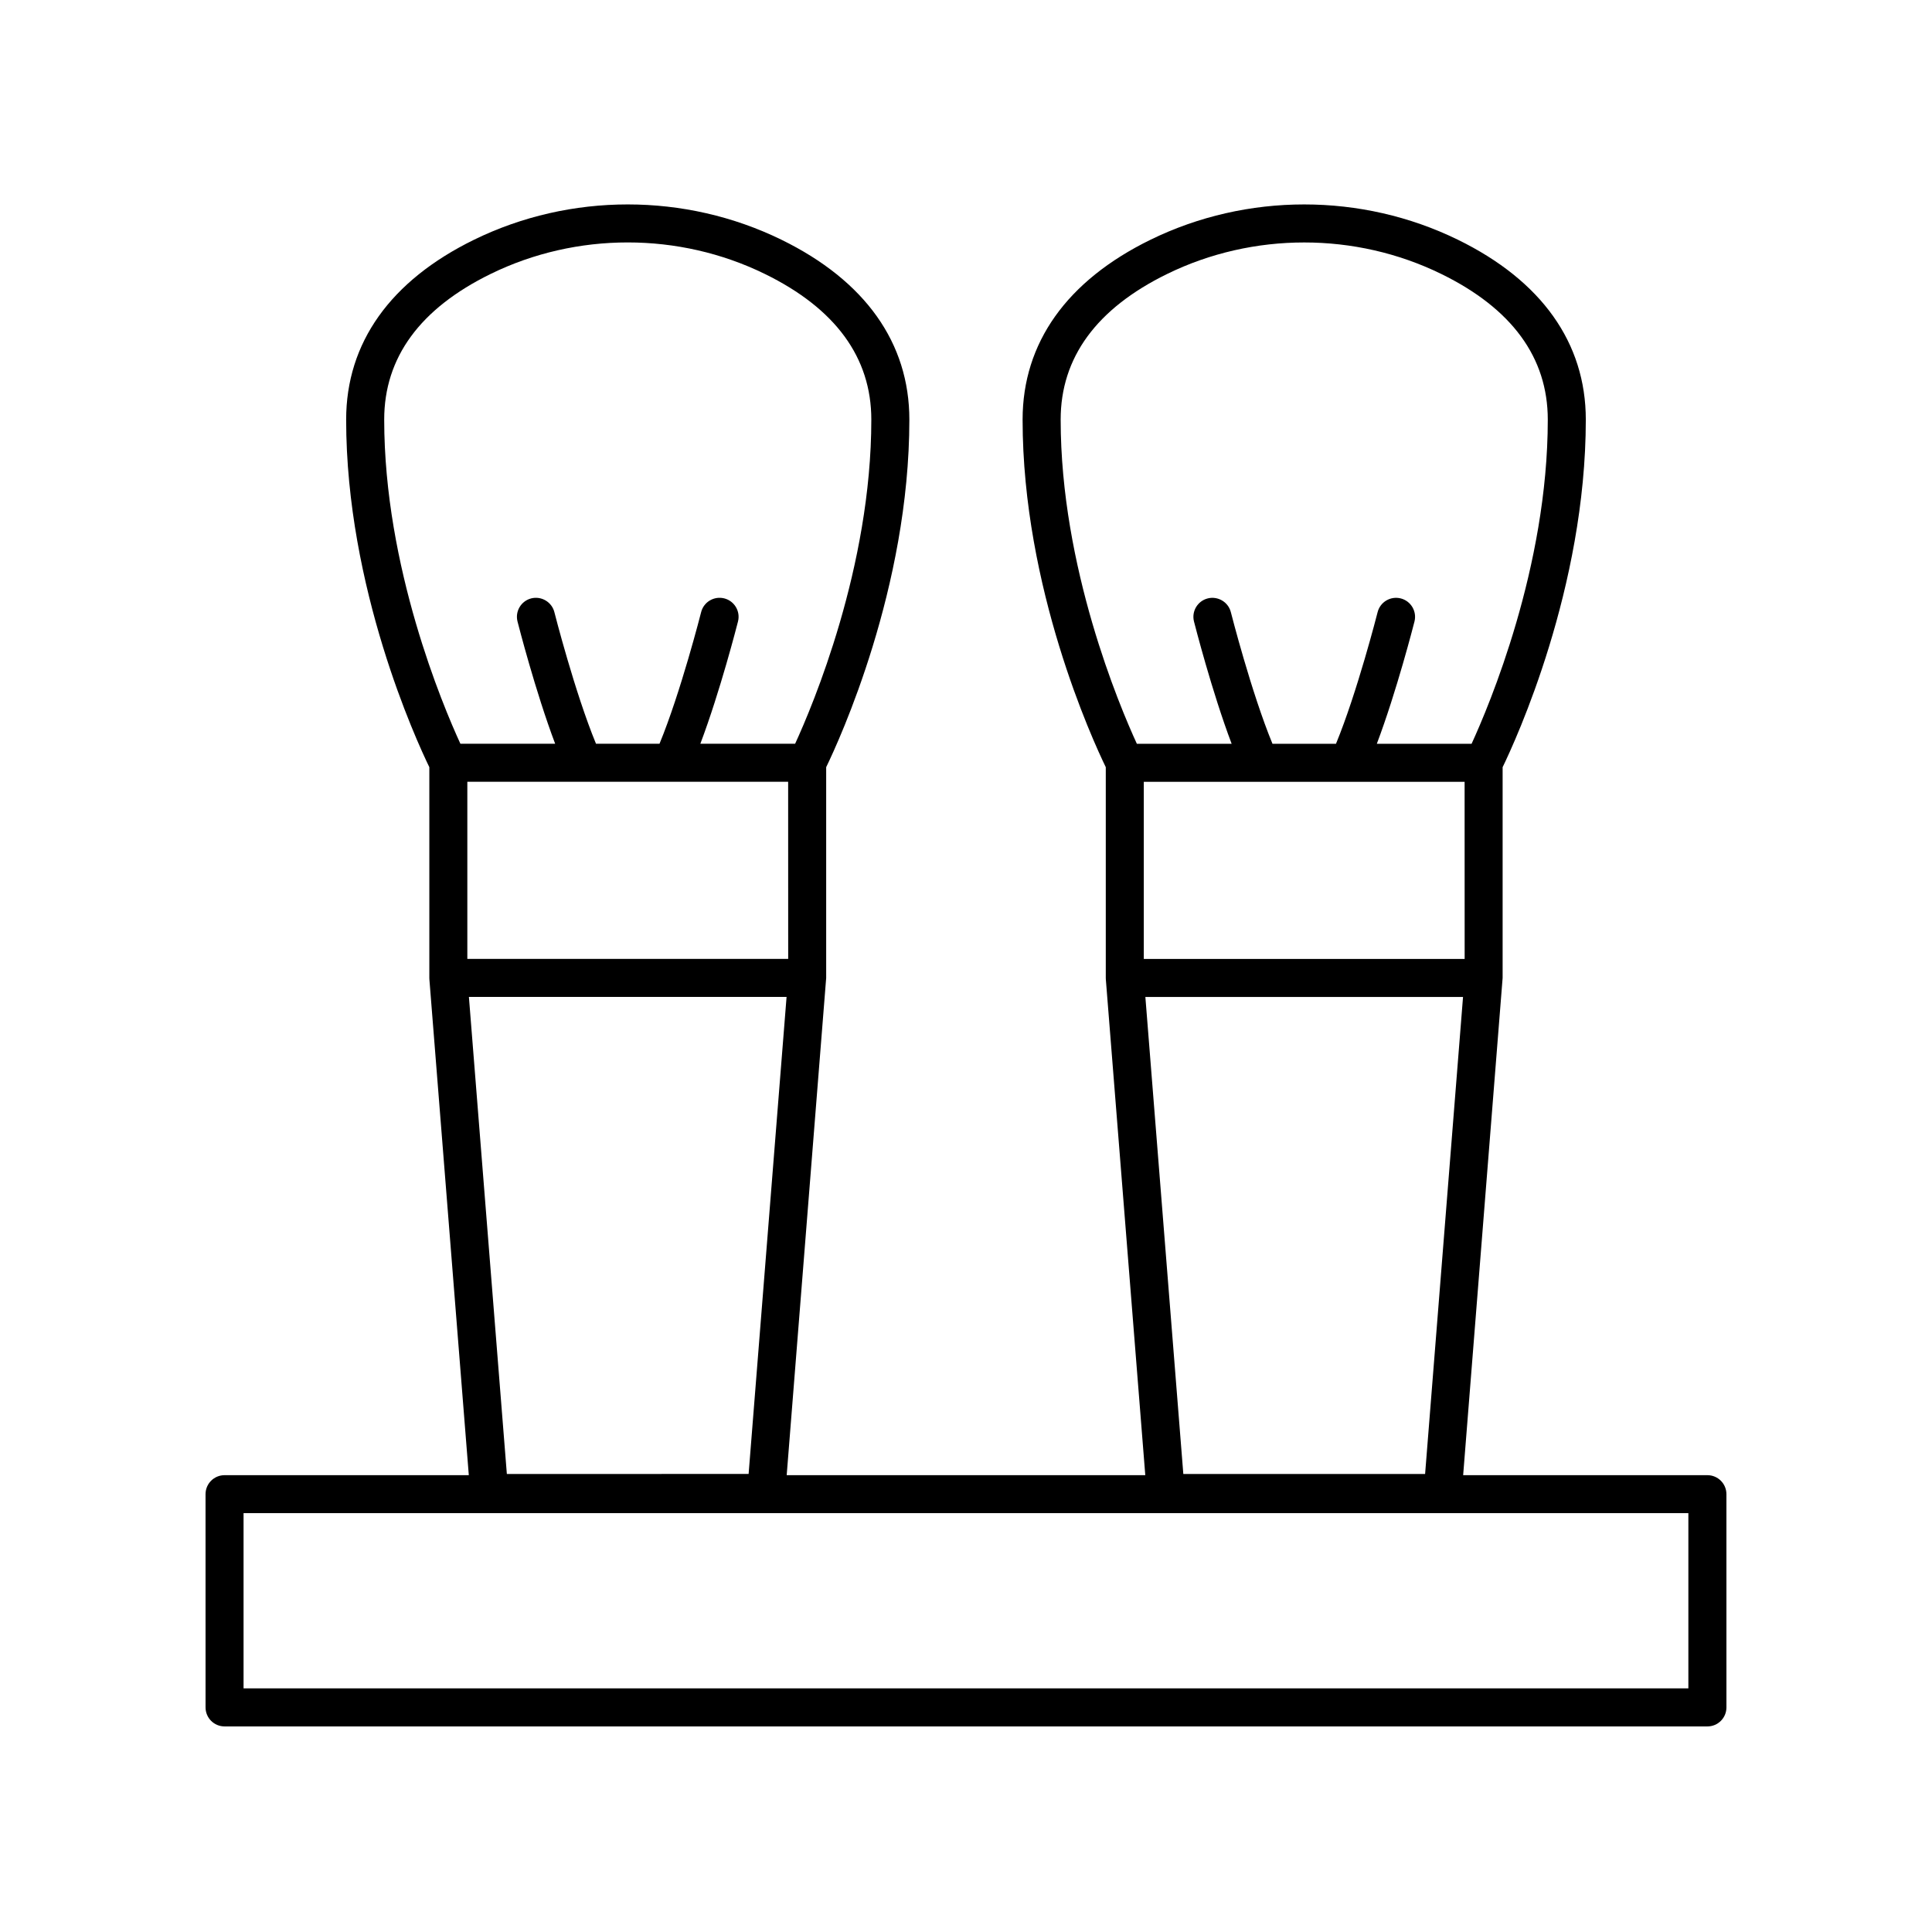
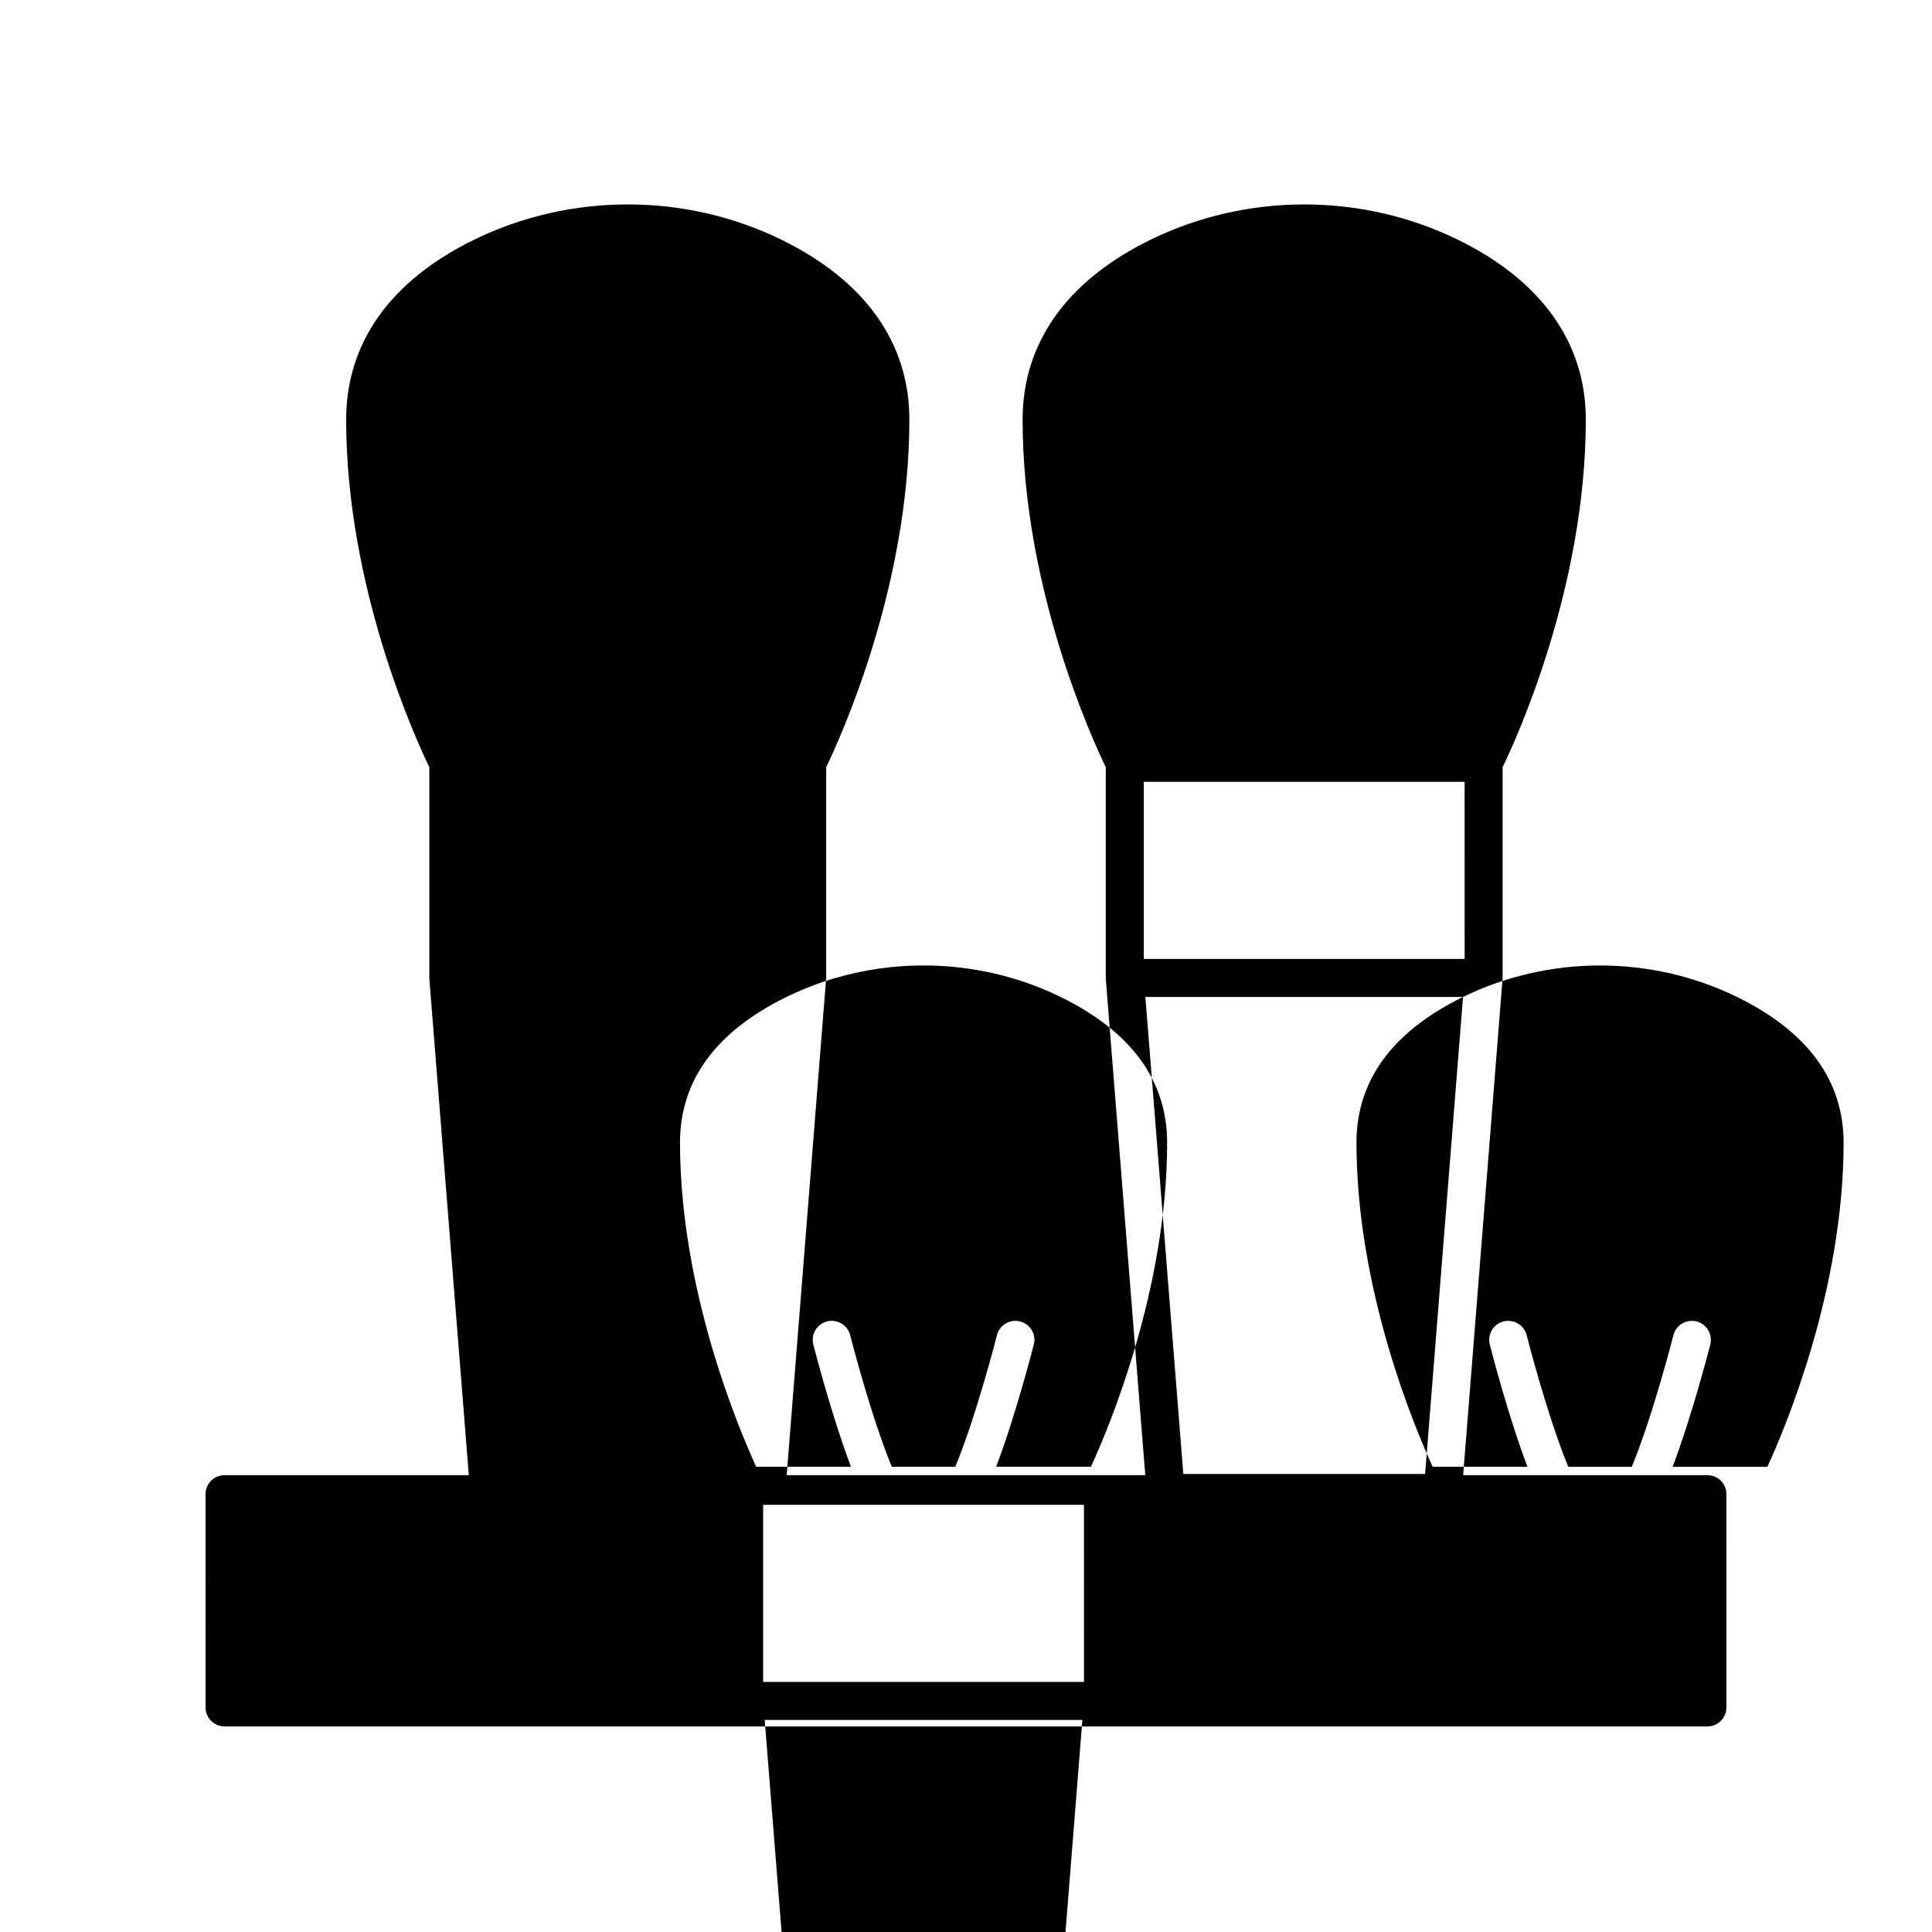
<svg xmlns="http://www.w3.org/2000/svg" fill="#000000" width="800px" height="800px" version="1.1" viewBox="144 144 512 512">
-   <path d="m596.48 534.94h-64.73l10.461-131.78v-55.848c3.457-7.117 22.043-47.492 22.043-92.102 0-20.34-11.719-36.828-33.895-47.676-25.504-12.477-55.957-12.473-81.461 0-22.176 10.848-33.898 27.336-33.898 47.676 0 44.609 18.586 84.984 22.043 92.102v55.844c0 0.133 0.004 0.266 0.016 0.398l10.453 131.38-95.031 0.004 10.465-131.78v-55.848c3.457-7.117 22.043-47.492 22.043-92.102 0-20.34-11.723-36.828-33.898-47.676-25.504-12.477-55.957-12.473-81.461 0-22.176 10.848-33.895 27.336-33.895 47.676 0 44.609 18.586 84.984 22.043 92.102v55.844c0 0.133 0.004 0.266 0.016 0.398l10.445 131.38-64.73 0.004c-2.785 0-5.039 2.254-5.039 5.039l0.004 56.504c0 2.785 2.254 5.039 5.039 5.039h392.97c2.785 0 5.039-2.254 5.039-5.039l-0.004-56.508c0-2.785-2.254-5.035-5.039-5.035zm-64.344-183.75 0.012 46.938h-85.031v-46.938zm-0.418 57.012-10.051 126.42-64.074 0.004-10.059-126.42zm-78.391-191.61c22.727-11.109 49.871-11.121 72.605 0 18.742 9.172 28.246 22.164 28.246 38.621 0 39.102-15.578 75.855-20.191 85.895h-25.113c5.258-13.926 9.75-31.523 9.977-32.398 0.684-2.695-0.949-5.441-3.644-6.125-2.707-0.676-5.441 0.945-6.125 3.644-0.055 0.23-5.422 21.281-11.031 34.879h-16.832c-5.609-13.598-10.973-34.648-11.031-34.879-0.688-2.695-3.438-4.316-6.125-3.644-2.695 0.684-4.328 3.426-3.644 6.121 0.227 0.875 4.715 18.477 9.977 32.402h-25.117c-4.613-10.035-20.191-46.793-20.191-85.895-0.008-16.453 9.496-29.453 28.242-38.621zm-100.46 134.59 0.012 46.938h-85.031v-46.938zm-0.418 57.012-10.059 126.42-64.07 0.004-10.055-126.42zm-78.395-191.61c22.719-11.109 49.863-11.121 72.605 0 18.746 9.164 28.25 22.164 28.25 38.621 0 39.102-15.578 75.855-20.191 85.895h-25.117c5.262-13.926 9.75-31.527 9.977-32.402 0.684-2.695-0.949-5.438-3.644-6.121-2.707-0.676-5.441 0.945-6.125 3.644-0.055 0.23-5.418 21.281-11.031 34.879h-16.832c-5.606-13.598-10.977-34.648-11.031-34.879-0.688-2.695-3.438-4.316-6.125-3.644-2.695 0.684-4.328 3.43-3.644 6.125 0.227 0.875 4.719 18.473 9.977 32.398h-25.113c-4.613-10.035-20.191-46.793-20.191-85.895-0.008-16.453 9.496-29.449 28.238-38.621zm317.38 374.85h-382.89v-46.43h382.89z" />
+   <path d="m596.48 534.94h-64.73l10.461-131.78v-55.848c3.457-7.117 22.043-47.492 22.043-92.102 0-20.34-11.719-36.828-33.895-47.676-25.504-12.477-55.957-12.473-81.461 0-22.176 10.848-33.898 27.336-33.898 47.676 0 44.609 18.586 84.984 22.043 92.102v55.844c0 0.133 0.004 0.266 0.016 0.398l10.453 131.38-95.031 0.004 10.465-131.78v-55.848c3.457-7.117 22.043-47.492 22.043-92.102 0-20.34-11.723-36.828-33.898-47.676-25.504-12.477-55.957-12.473-81.461 0-22.176 10.848-33.895 27.336-33.895 47.676 0 44.609 18.586 84.984 22.043 92.102v55.844c0 0.133 0.004 0.266 0.016 0.398l10.445 131.38-64.73 0.004c-2.785 0-5.039 2.254-5.039 5.039l0.004 56.504c0 2.785 2.254 5.039 5.039 5.039h392.97c2.785 0 5.039-2.254 5.039-5.039l-0.004-56.508c0-2.785-2.254-5.035-5.039-5.035zm-64.344-183.75 0.012 46.938h-85.031v-46.938zm-0.418 57.012-10.051 126.42-64.074 0.004-10.059-126.42zc22.727-11.109 49.871-11.121 72.605 0 18.742 9.172 28.246 22.164 28.246 38.621 0 39.102-15.578 75.855-20.191 85.895h-25.113c5.258-13.926 9.75-31.523 9.977-32.398 0.684-2.695-0.949-5.441-3.644-6.125-2.707-0.676-5.441 0.945-6.125 3.644-0.055 0.23-5.422 21.281-11.031 34.879h-16.832c-5.609-13.598-10.973-34.648-11.031-34.879-0.688-2.695-3.438-4.316-6.125-3.644-2.695 0.684-4.328 3.426-3.644 6.121 0.227 0.875 4.715 18.477 9.977 32.402h-25.117c-4.613-10.035-20.191-46.793-20.191-85.895-0.008-16.453 9.496-29.453 28.242-38.621zm-100.46 134.59 0.012 46.938h-85.031v-46.938zm-0.418 57.012-10.059 126.42-64.07 0.004-10.055-126.42zm-78.395-191.61c22.719-11.109 49.863-11.121 72.605 0 18.746 9.164 28.25 22.164 28.25 38.621 0 39.102-15.578 75.855-20.191 85.895h-25.117c5.262-13.926 9.75-31.527 9.977-32.402 0.684-2.695-0.949-5.438-3.644-6.121-2.707-0.676-5.441 0.945-6.125 3.644-0.055 0.23-5.418 21.281-11.031 34.879h-16.832c-5.606-13.598-10.977-34.648-11.031-34.879-0.688-2.695-3.438-4.316-6.125-3.644-2.695 0.684-4.328 3.43-3.644 6.125 0.227 0.875 4.719 18.473 9.977 32.398h-25.113c-4.613-10.035-20.191-46.793-20.191-85.895-0.008-16.453 9.496-29.449 28.238-38.621zm317.38 374.85h-382.89v-46.43h382.89z" />
</svg>